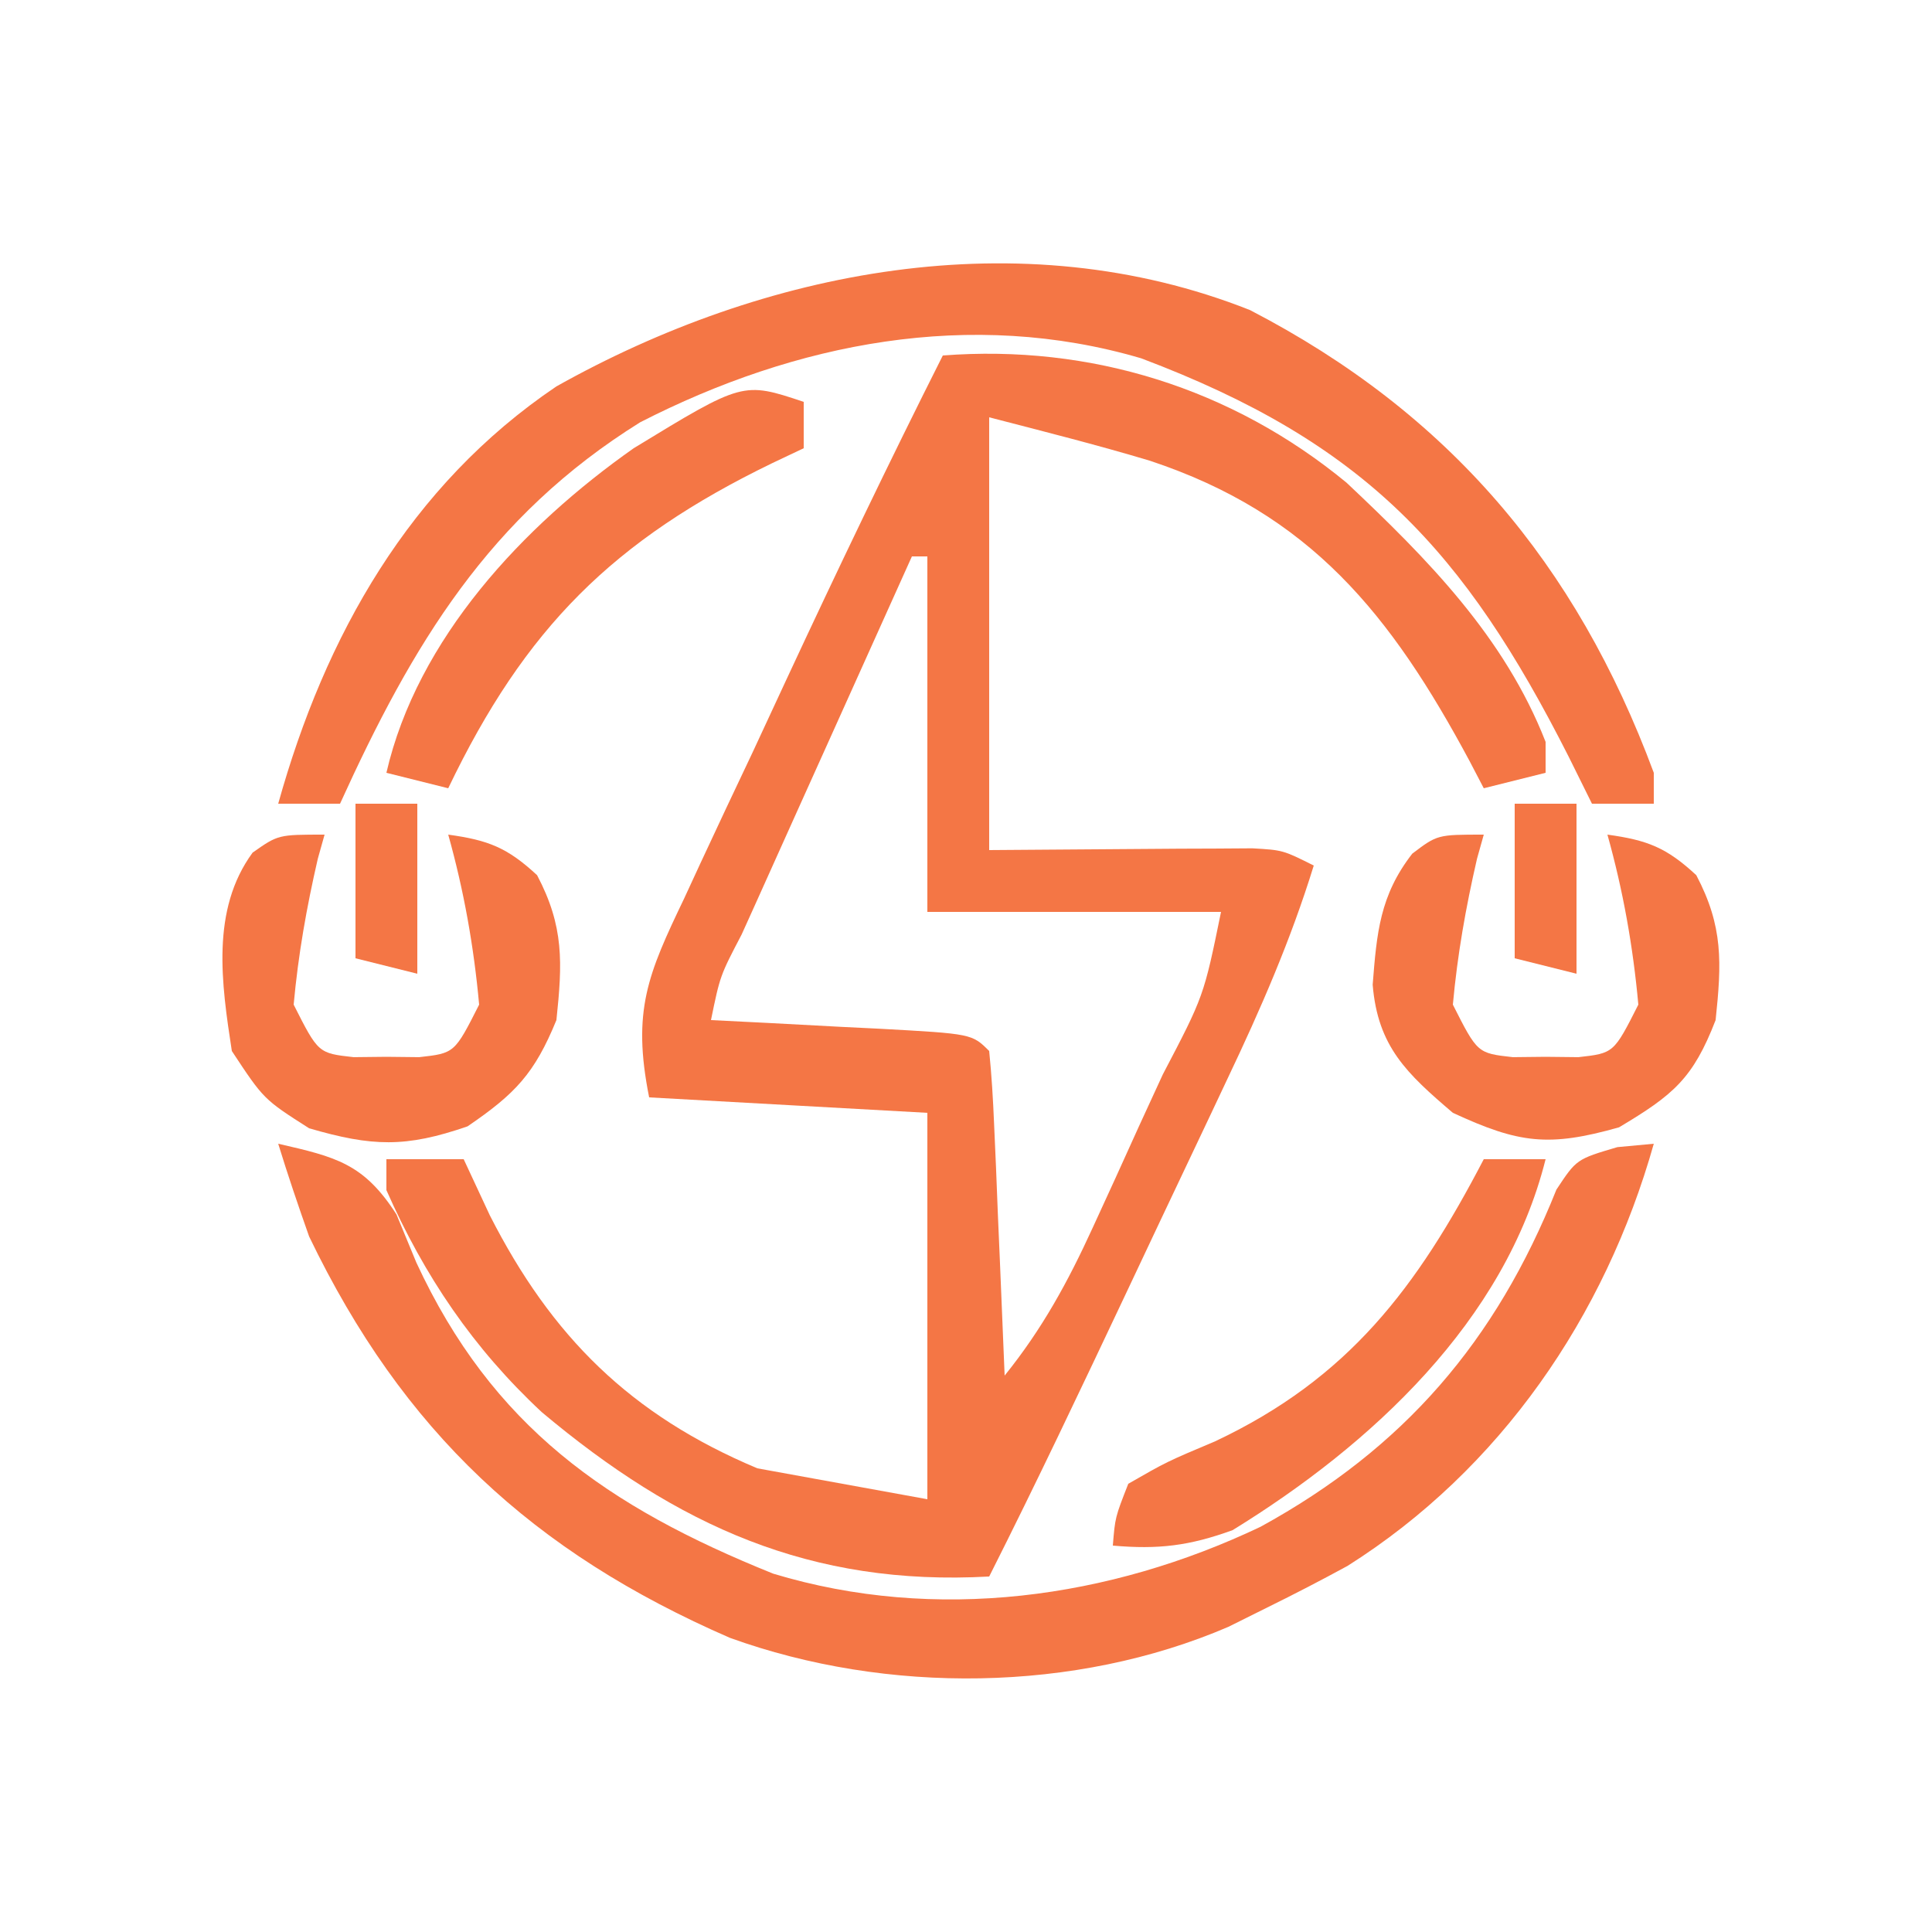
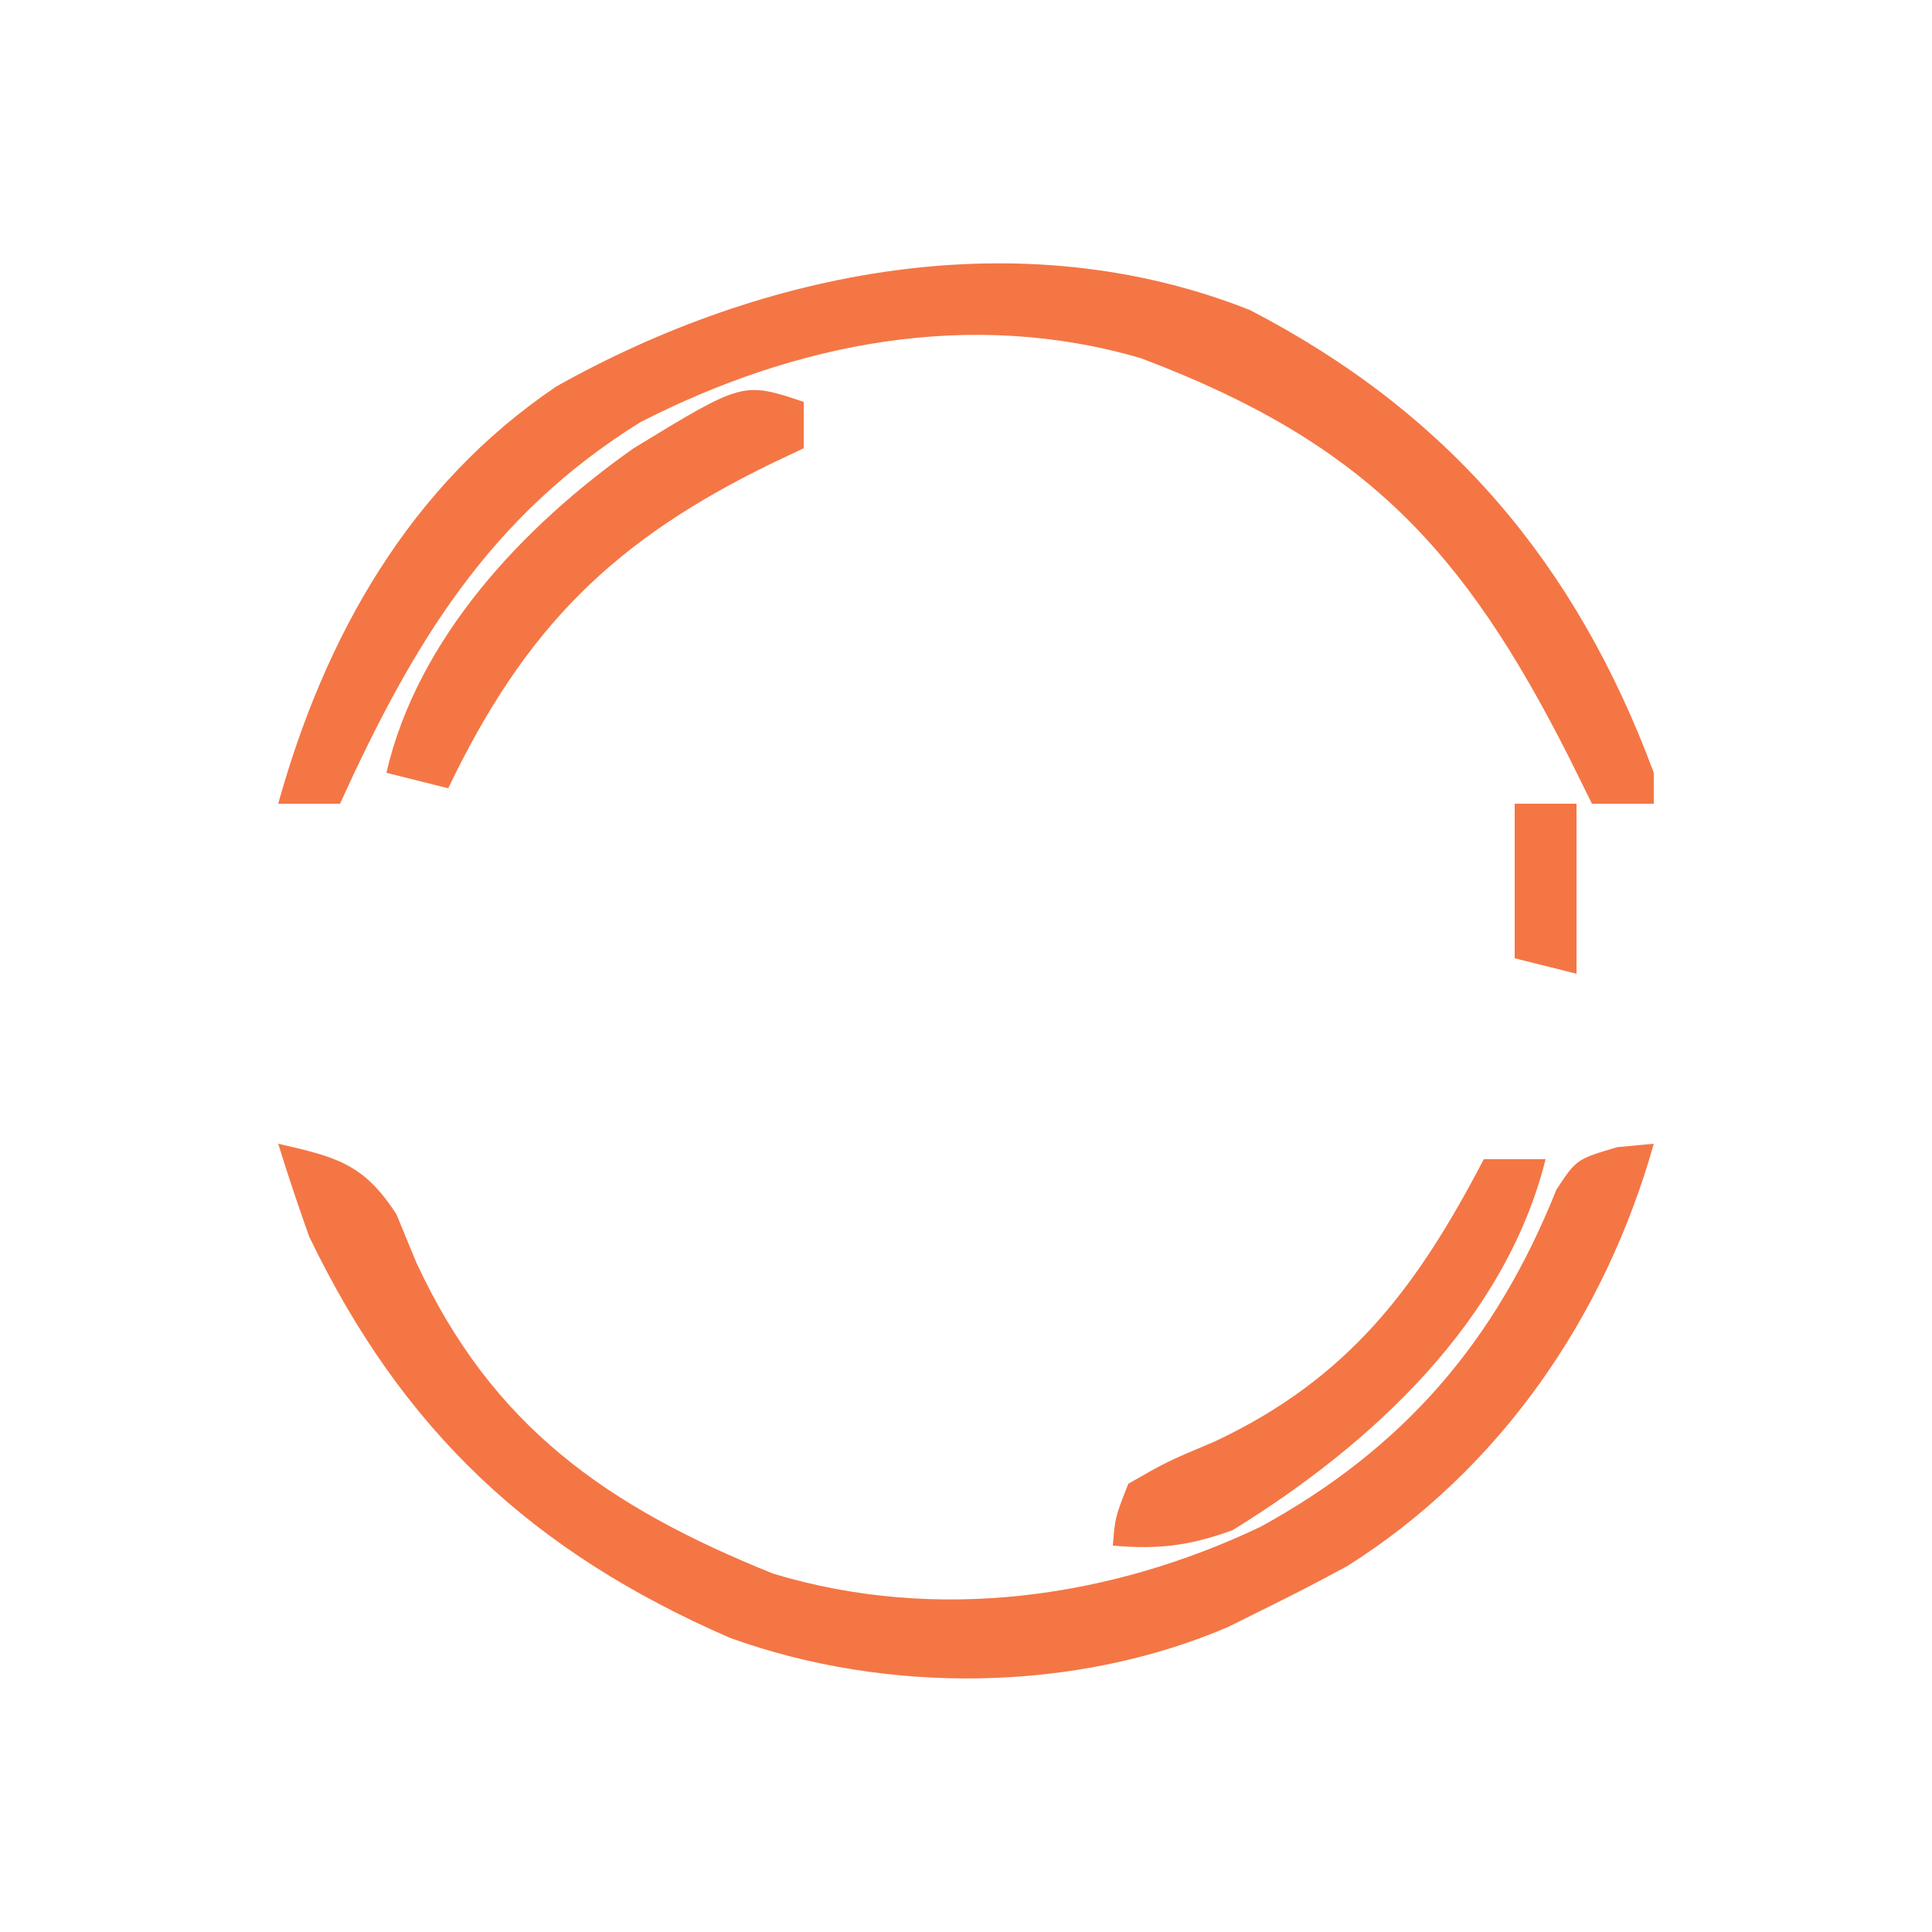
<svg xmlns="http://www.w3.org/2000/svg" version="1.1" width="125" height="125">
-   <path d="M0 0 C9.543 -0.734 18.706 2.116 26.121 8.23 C31.347 13.152 36.352 18.214 39 25 C39 25.66 39 26.32 39 27 C37.68 27.33 36.36 27.66 35 28 C34.546 27.13 34.546 27.13 34.082 26.242 C28.992 16.752 23.782 10.241 13.371 6.801 C9.934 5.771 6.479 4.903 3 4 C3 13.24 3 22.48 3 32 C9.163 31.96 9.163 31.96 15.326 31.91 C16.475 31.906 16.475 31.906 17.648 31.902 C18.434 31.897 19.219 31.892 20.029 31.886 C22 32 22 32 24 33 C22.511 37.821 20.572 42.269 18.41 46.812 C18.065 47.544 17.72 48.276 17.364 49.031 C16.267 51.355 15.165 53.678 14.062 56 C13.326 57.56 12.59 59.12 11.854 60.68 C8.955 66.814 6.057 72.942 3 79 C-8.551 79.642 -17.182 75.72 -25.941 68.371 C-30.389 64.231 -33.542 59.562 -36 54 C-36 53.34 -36 52.68 -36 52 C-34.35 52 -32.7 52 -31 52 C-30.443 53.196 -29.886 54.392 -29.312 55.625 C-25.316 63.48 -20.199 68.554 -12 72 C-8.37 72.66 -4.74 73.32 -1 74 C-1 65.75 -1 57.5 -1 49 C-6.94 48.67 -12.88 48.34 -19 48 C-20.12 42.4 -19.078 40.017 -16.738 35.137 C-16.391 34.386 -16.044 33.635 -15.687 32.862 C-14.575 30.464 -13.444 28.076 -12.312 25.688 C-11.57 24.092 -10.828 22.497 -10.088 20.9 C-6.822 13.883 -3.482 6.913 0 0 Z M-2 13 C-3.854 17.111 -5.705 21.222 -7.554 25.335 C-8.184 26.735 -8.815 28.135 -9.446 29.534 C-10.351 31.542 -11.254 33.55 -12.156 35.559 C-12.441 36.188 -12.725 36.817 -13.018 37.465 C-14.411 40.13 -14.411 40.13 -15 43 C-13.784 43.061 -12.569 43.121 -11.316 43.184 C-9.732 43.268 -8.147 43.353 -6.562 43.438 C-5.76 43.477 -4.958 43.516 -4.131 43.557 C1.887 43.887 1.887 43.887 3 45 C3.157 46.559 3.251 48.125 3.316 49.691 C3.358 50.636 3.4 51.58 3.443 52.553 C3.483 53.546 3.522 54.539 3.562 55.562 C3.606 56.56 3.649 57.557 3.693 58.584 C3.8 61.056 3.902 63.528 4 66 C6.433 62.981 8.087 59.95 9.699 56.43 C10.186 55.369 10.672 54.308 11.174 53.215 C11.923 51.562 11.923 51.562 12.688 49.875 C13.199 48.765 13.71 47.655 14.236 46.512 C16.886 41.45 16.886 41.45 18 36 C11.73 36 5.46 36 -1 36 C-1 28.41 -1 20.82 -1 13 C-1.33 13 -1.66 13 -2 13 Z M3 66 C4 68 4 68 4 68 Z " fill="#F47645" transform="translate(61,23)" />
  <path d="M0 0 C3.737 0.855 5.537 1.278 7.652 4.574 C8.076 5.602 8.501 6.629 8.938 7.688 C13.852 18.288 21.262 23.481 32.027 27.816 C42.555 30.999 53.802 29.429 63.559 24.781 C72.843 19.694 78.784 12.765 82.699 2.969 C84 1 84 1 86.645 0.219 C87.422 0.147 88.199 0.074 89 0 C85.846 11.184 79.063 21.074 69.188 27.312 C67.477 28.244 65.748 29.141 64 30 C63.169 30.414 62.337 30.828 61.48 31.254 C51.566 35.52 39.384 35.638 29.227 31.969 C16.478 26.422 8.075 18.621 2 6 C1.297 4.013 0.619 2.015 0 0 Z " fill="#F47645" transform="translate(18,74)" />
  <path d="M0 0 C12.842 6.654 21.105 16.406 26.125 29.938 C26.125 30.598 26.125 31.258 26.125 31.938 C24.805 31.938 23.485 31.938 22.125 31.938 C21.381 30.435 21.381 30.435 20.621 28.902 C13.842 15.505 7.416 8.574 -7.039 3.121 C-18.071 -0.125 -29.391 2.105 -39.453 7.258 C-49.237 13.348 -54.182 21.623 -58.875 31.938 C-60.195 31.938 -61.515 31.938 -62.875 31.938 C-59.849 21.08 -54.374 11.35 -44.875 4.938 C-31.477 -2.58 -14.884 -5.903 0 0 Z " fill="#F47645" transform="translate(80.875,20.062)" />
-   <path d="M0 0 C-0.217 0.773 -0.217 0.773 -0.438 1.562 C-1.166 4.719 -1.706 7.771 -2 11 C-0.411 14.141 -0.411 14.141 1.875 14.398 C2.576 14.391 3.277 14.383 4 14.375 C5.052 14.387 5.052 14.387 6.125 14.398 C8.411 14.141 8.411 14.141 10 11 C9.658 7.242 9.017 3.633 8 0 C10.581 0.356 11.82 0.833 13.75 2.625 C15.5 5.949 15.391 8.29 15 12 C13.537 15.786 12.265 16.842 8.75 18.938 C4.199 20.227 2.275 19.979 -2 18 C-4.97 15.464 -6.859 13.724 -7.188 9.711 C-6.925 6.359 -6.726 3.935 -4.625 1.23 C-3 0 -3 0 0 0 Z " fill="#F47645" transform="translate(96,54)" />
-   <path d="M0 0 C-0.217 0.773 -0.217 0.773 -0.438 1.562 C-1.166 4.719 -1.706 7.771 -2 11 C-0.411 14.141 -0.411 14.141 1.875 14.398 C2.576 14.391 3.277 14.383 4 14.375 C5.052 14.387 5.052 14.387 6.125 14.398 C8.411 14.141 8.411 14.141 10 11 C9.658 7.242 9.017 3.633 8 0 C10.581 0.356 11.82 0.833 13.75 2.625 C15.5 5.949 15.391 8.29 15 12 C13.586 15.456 12.342 16.767 9.25 18.875 C5.236 20.264 3.073 20.185 -1 19 C-3.938 17.125 -3.938 17.125 -6 14 C-6.669 9.642 -7.371 4.873 -4.656 1.164 C-3 0 -3 0 0 0 Z " fill="#F47645" transform="translate(21,54)" />
  <path d="M0 0 C0 0.99 0 1.98 0 3 C-0.664 3.315 -1.328 3.629 -2.012 3.953 C-12.327 8.953 -18.024 14.624 -23 25 C-24.32 24.67 -25.64 24.34 -27 24 C-24.995 15.31 -18.158 8.037 -11 3 C-3.933 -1.311 -3.933 -1.311 0 0 Z " fill="#F47645" transform="translate(52,26)" />
  <path d="M0 0 C1.32 0 2.64 0 4 0 C1.378 10.489 -7.298 18.491 -16.25 24 C-19.045 25.016 -21.053 25.26 -24 25 C-23.852 23.172 -23.852 23.172 -23 21 C-20.523 19.578 -20.523 19.578 -17.375 18.25 C-8.742 14.179 -4.327 8.308 0 0 Z " fill="#F47645" transform="translate(96,75)" />
  <path d="M0 0 C1.32 0 2.64 0 4 0 C4 3.63 4 7.26 4 11 C2.68 10.67 1.36 10.34 0 10 C0 6.7 0 3.4 0 0 Z " fill="#F47645" transform="translate(98,52)" />
-   <path d="M0 0 C1.32 0 2.64 0 4 0 C4 3.63 4 7.26 4 11 C2.68 10.67 1.36 10.34 0 10 C0 6.7 0 3.4 0 0 Z " fill="#F47645" transform="translate(23,52)" />
</svg>